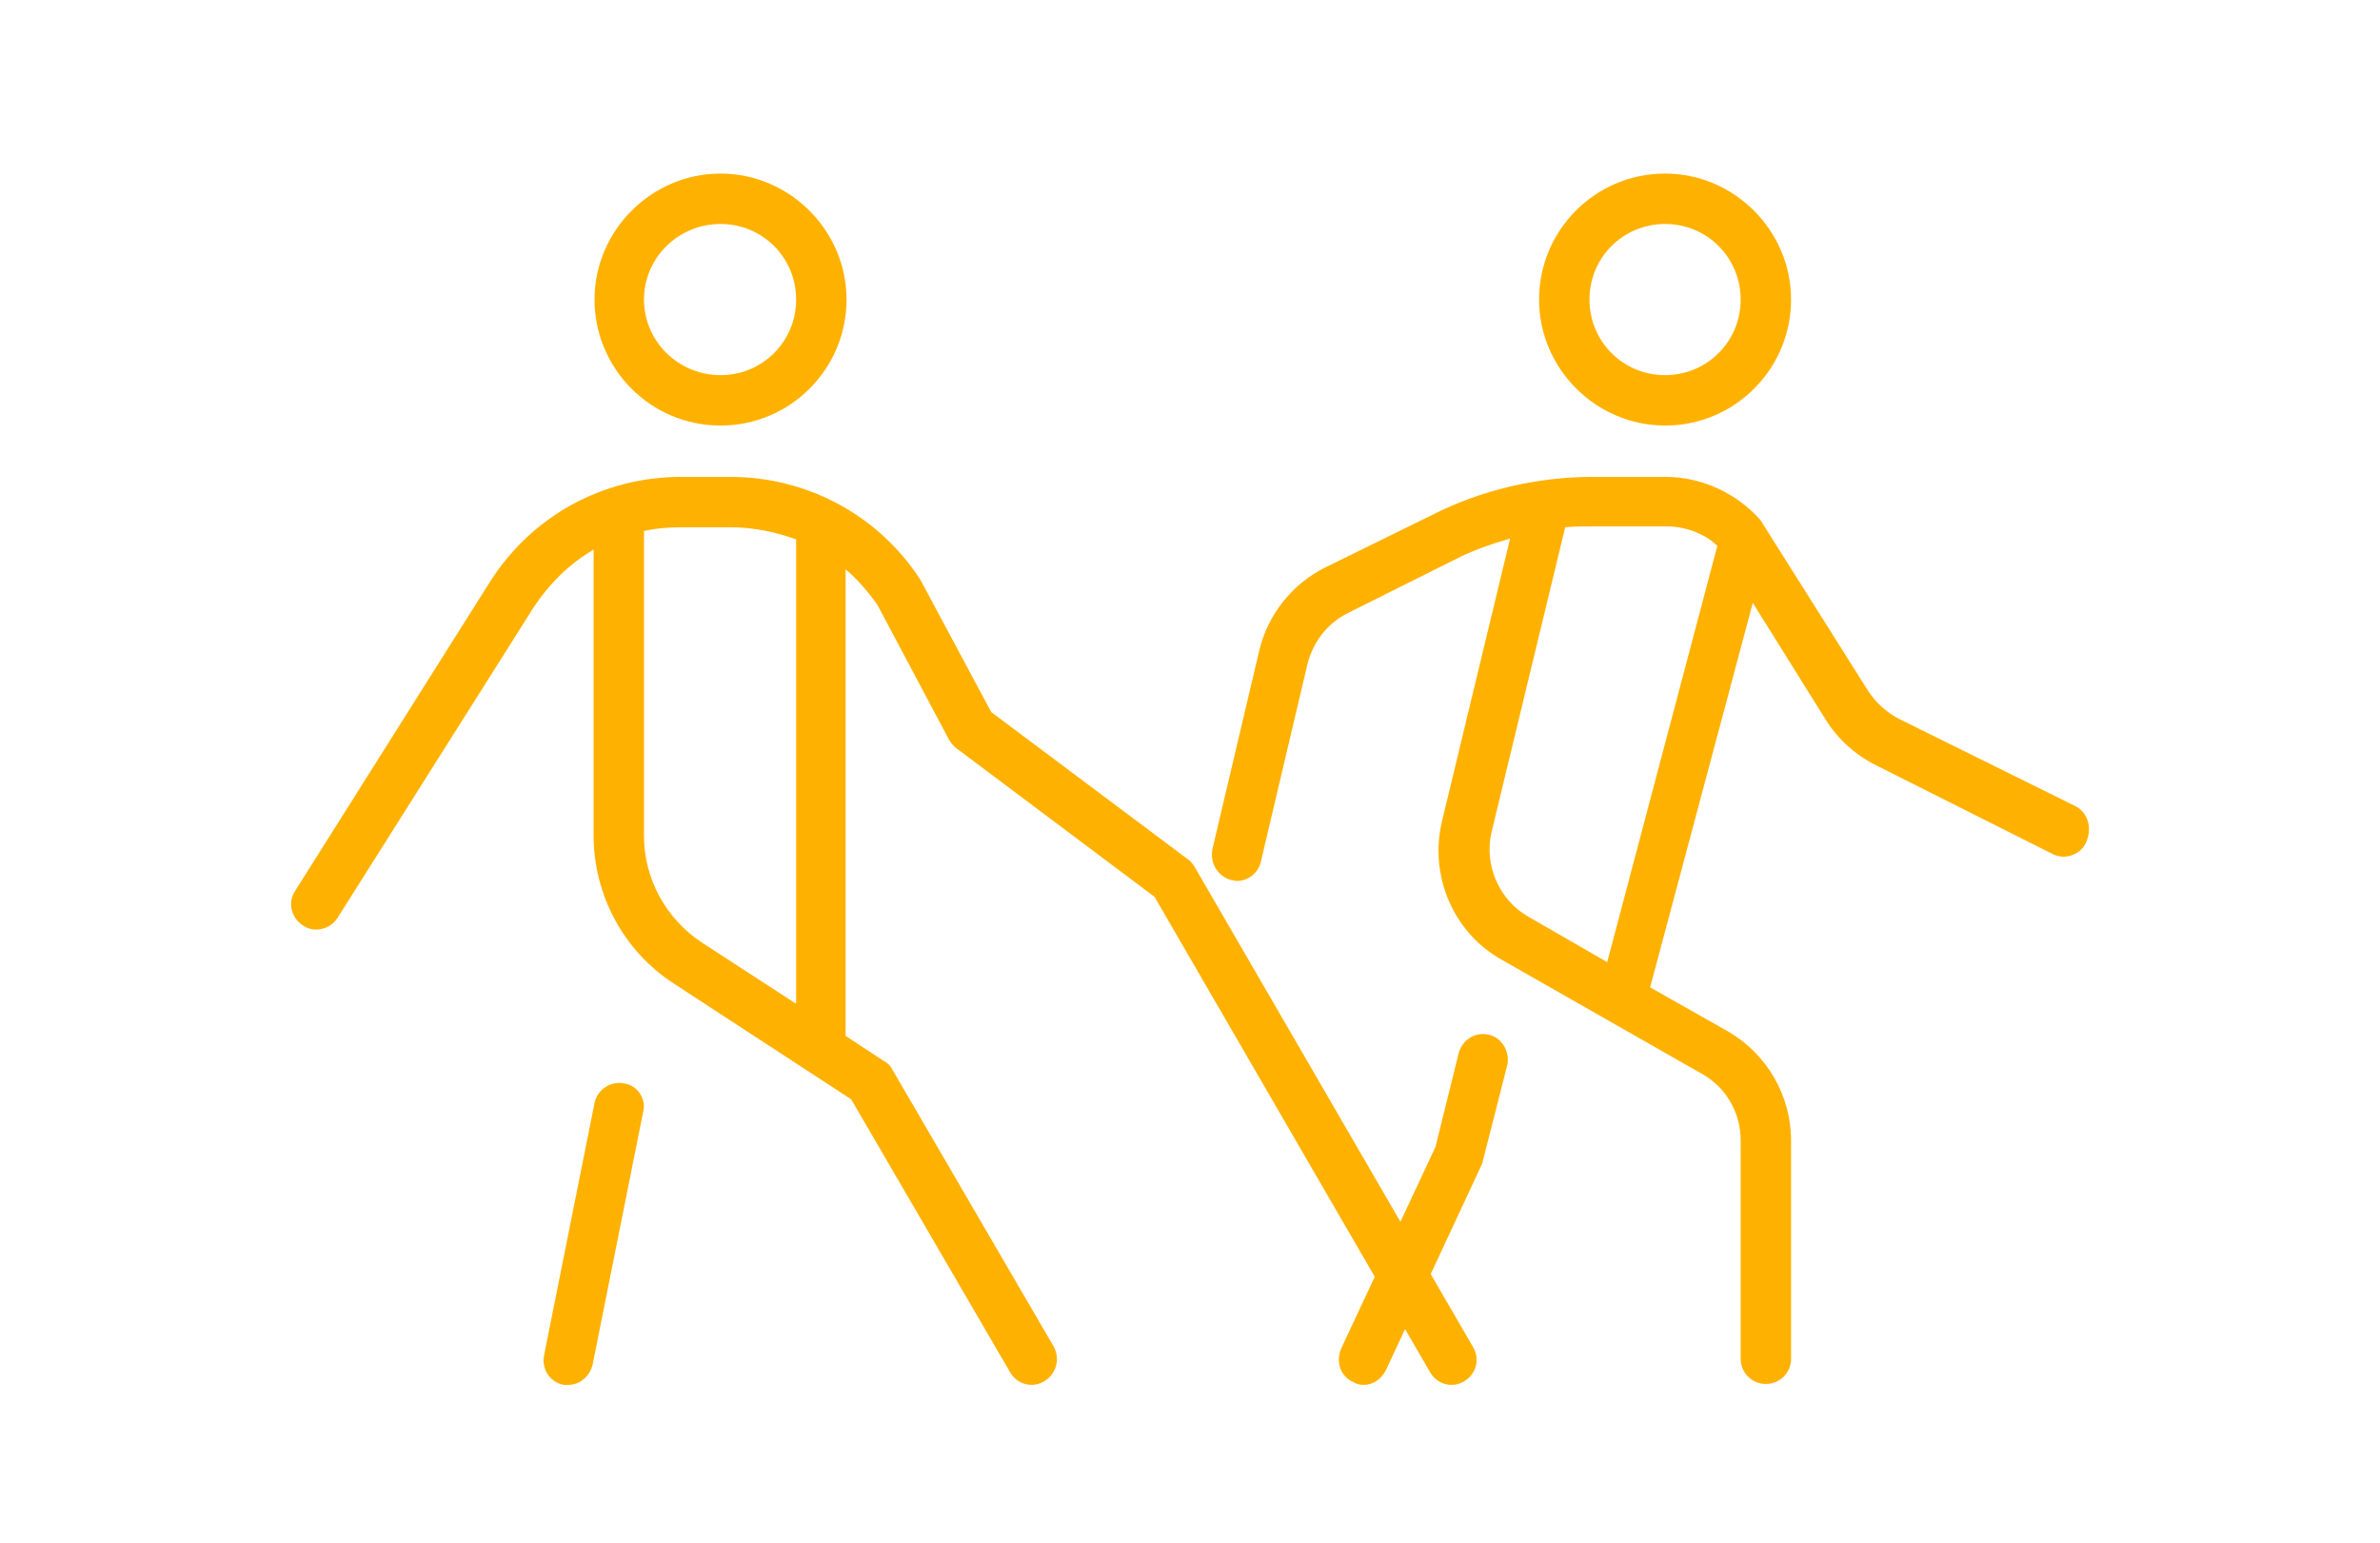
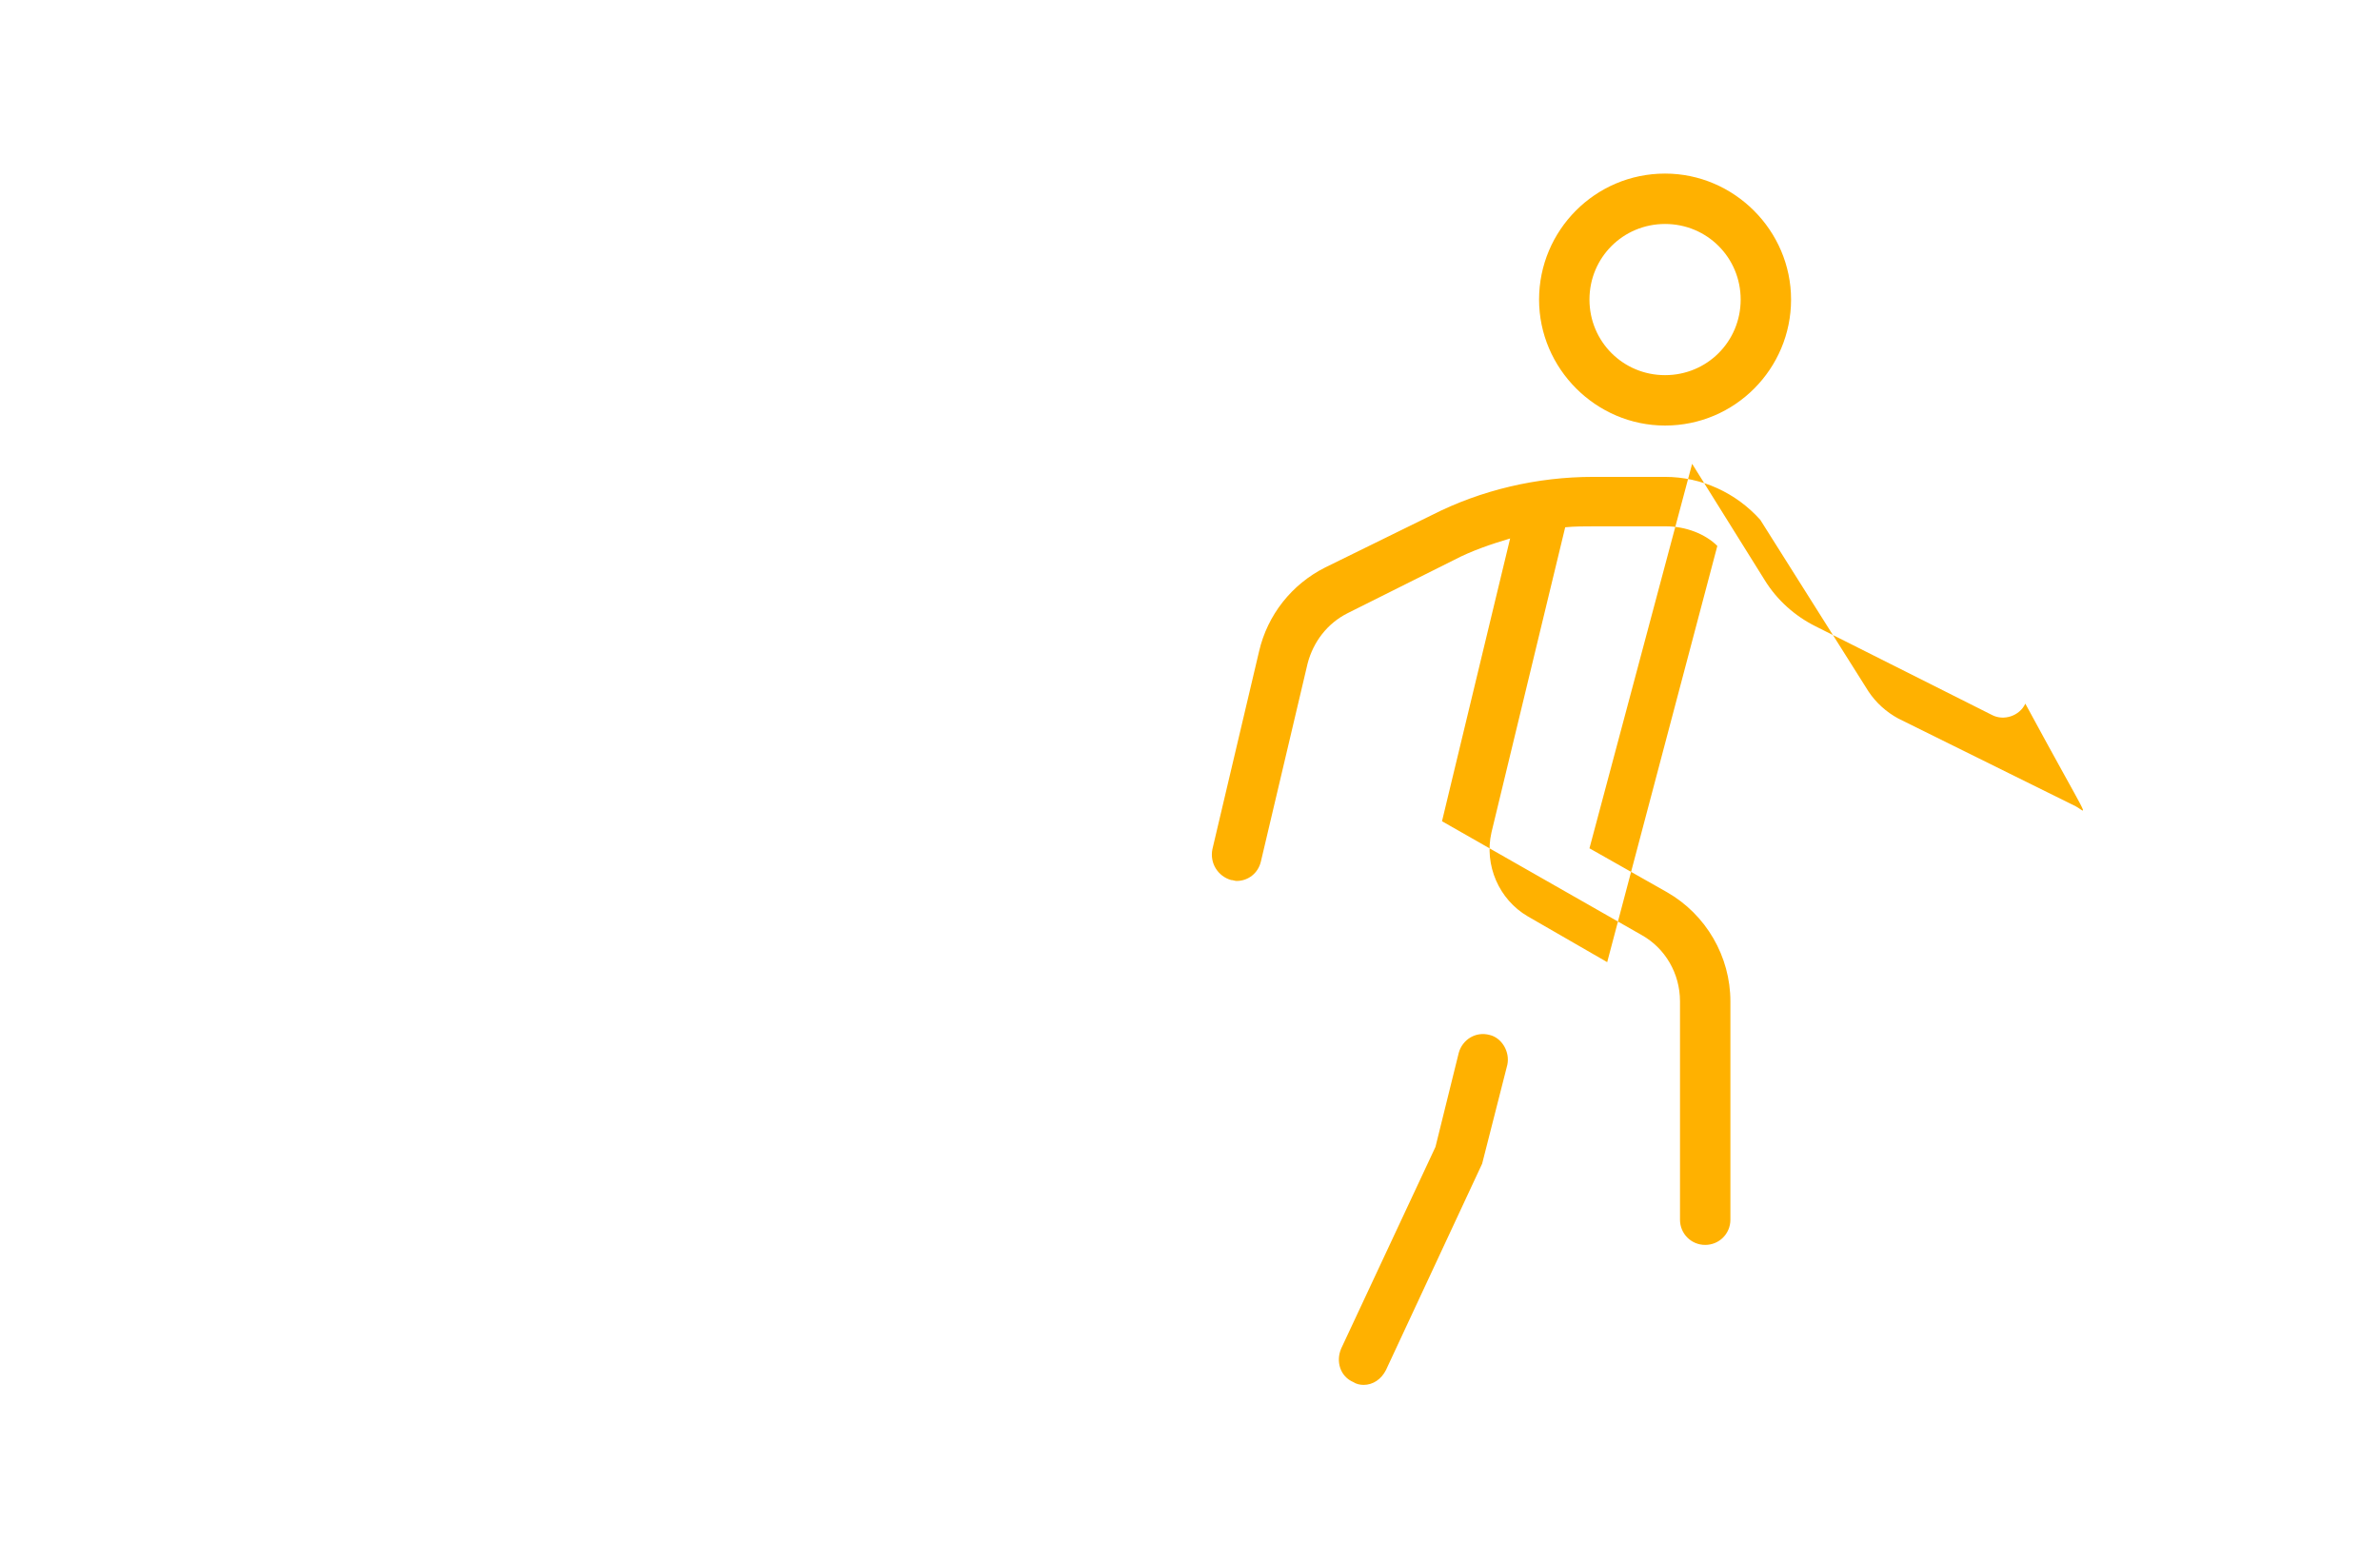
<svg xmlns="http://www.w3.org/2000/svg" version="1.1" id="Capa_1" x="0px" y="0px" viewBox="0 0 255 165.3" style="enable-background:new 0 0 255 165.3;" xml:space="preserve">
  <style type="text/css">
	.st0{fill:none;}
	.st1{fill:#FFB100;}
</style>
-   <rect y="0" class="st0" width="255" height="165.3" />
  <g>
-     <path class="st1" d="M178.4,45.6c7.5,0,13.5-6.1,13.5-13.5s-6.1-13.5-13.5-13.5c-7.5,0-13.5,6.1-13.5,13.5S171,45.6,178.4,45.6z    M178.4,24c4.5,0,8.1,3.6,8.1,8.1c0,4.5-3.6,8.1-8.1,8.1s-8.1-3.6-8.1-8.1C170.3,27.6,173.9,24,178.4,24z M222.4,86.4L203.4,77   c-1.3-0.7-2.4-1.7-3.2-2.9l-11.6-18.4c-2.6-2.9-6.3-4.6-10.2-4.6h-7.7c-6,0-12,1.4-17.3,4.1L142,60.8c-3.6,1.8-6.2,5.1-7.1,9   l-5,21.2c-0.3,1.5,0.6,2.9,2,3.3c0.2,0,0.4,0.1,0.6,0.1c1.2,0,2.3-0.8,2.6-2.1l5-21.2c0.6-2.3,2.1-4.3,4.3-5.4l11.4-5.7   c1.9-1,4-1.7,6-2.3L154.5,88c-1.4,5.8,1.2,12,6.5,14.9l21.4,12.2c2.5,1.4,4.1,4.1,4.1,7.1v23.4c0,1.5,1.2,2.7,2.7,2.7   c1.5,0,2.7-1.2,2.7-2.7v-23.4c0-4.8-2.6-9.3-6.8-11.7l-8.3-4.7l11-41.2l7.8,12.5c1.3,2.1,3.2,3.8,5.4,4.9l18.9,9.5   c1.3,0.7,3,0.1,3.6-1.2C224.2,88.7,223.7,87.1,222.4,86.4L222.4,86.4z M167.6,56.6C167.6,56.6,167.6,56.6,167.6,56.6L167.6,56.6z    M172.2,103.1l-8.5-4.9c-3.1-1.8-4.7-5.5-3.9-9l7.9-32.7c1-0.1,2.1-0.1,3.1-0.1h7.7c2.1,0,4.2,0.8,5.5,2.1L172.2,103.1z    M161.5,114.1l-2.7,10.6l-10.3,22.1c-0.5,1-1.4,1.6-2.4,1.6c-0.4,0-0.8-0.1-1.1-0.3c-1.4-0.6-1.9-2.2-1.3-3.6l10.1-21.6l2.5-10.1   c0.4-1.4,1.8-2.3,3.3-1.9C160.9,111.2,161.8,112.7,161.5,114.1L161.5,114.1z" />
-     <path class="st1" d="M157.8,144.3L128,92.9c-0.2-0.3-0.4-0.6-0.7-0.8l-21.1-15.8l-7.6-14.2c-4.5-6.9-12.1-11-20.4-11h-5.2   c-8.4,0-16.1,4.2-20.6,11.4L31.6,95.5c-0.8,1.2-0.4,2.9,0.9,3.7c1.2,0.8,2.9,0.4,3.7-0.9l20.9-33.1c1.7-2.6,3.9-4.8,6.5-6.3v30.6   c0,6.4,3.2,12.4,8.6,15.9l19,12.4l17,29.2c0.5,0.9,1.4,1.4,2.3,1.4c0.5,0,0.9-0.1,1.4-0.4c1.3-0.8,1.7-2.4,1-3.7l-17.3-29.7   c-0.2-0.4-0.5-0.7-0.9-0.9l-4.1-2.7V61c1.3,1.1,2.4,2.4,3.4,3.8l7.7,14.5c0.2,0.3,0.4,0.6,0.8,0.9l21.2,15.9l29.5,50.9   c0.5,0.9,1.4,1.4,2.3,1.4c0.5,0,0.9-0.1,1.4-0.4C158.2,147.2,158.6,145.6,157.8,144.3z M85.2,107.5L75.2,101   c-3.8-2.5-6.2-6.8-6.2-11.4V56.9c1.3-0.3,2.7-0.4,4.1-0.4h5.2c2.4,0,4.8,0.5,7,1.3V107.5L85.2,107.5z M90.6,111L90.6,111L90.6,111z    M77.2,45.6c7.5,0,13.5-6.1,13.5-13.5s-6.1-13.5-13.5-13.5s-13.5,6.1-13.5,13.5S69.7,45.6,77.2,45.6z M77.2,24   c4.5,0,8.1,3.6,8.1,8.1s-3.6,8.1-8.1,8.1S69,36.6,69,32.1S72.7,24,77.2,24z M68.9,119.2l-5.4,27c-0.3,1.3-1.4,2.2-2.6,2.2   c-0.2,0-0.4,0-0.5,0c-1.5-0.3-2.4-1.7-2.1-3.2l5.4-27c0.3-1.5,1.8-2.4,3.2-2.1C68.3,116.3,69.3,117.8,68.9,119.2L68.9,119.2z" />
+     <path class="st1" d="M178.4,45.6c7.5,0,13.5-6.1,13.5-13.5s-6.1-13.5-13.5-13.5c-7.5,0-13.5,6.1-13.5,13.5S171,45.6,178.4,45.6z    M178.4,24c4.5,0,8.1,3.6,8.1,8.1c0,4.5-3.6,8.1-8.1,8.1s-8.1-3.6-8.1-8.1C170.3,27.6,173.9,24,178.4,24z M222.4,86.4L203.4,77   c-1.3-0.7-2.4-1.7-3.2-2.9l-11.6-18.4c-2.6-2.9-6.3-4.6-10.2-4.6h-7.7c-6,0-12,1.4-17.3,4.1L142,60.8c-3.6,1.8-6.2,5.1-7.1,9   l-5,21.2c-0.3,1.5,0.6,2.9,2,3.3c0.2,0,0.4,0.1,0.6,0.1c1.2,0,2.3-0.8,2.6-2.1l5-21.2c0.6-2.3,2.1-4.3,4.3-5.4l11.4-5.7   c1.9-1,4-1.7,6-2.3L154.5,88l21.4,12.2c2.5,1.4,4.1,4.1,4.1,7.1v23.4c0,1.5,1.2,2.7,2.7,2.7   c1.5,0,2.7-1.2,2.7-2.7v-23.4c0-4.8-2.6-9.3-6.8-11.7l-8.3-4.7l11-41.2l7.8,12.5c1.3,2.1,3.2,3.8,5.4,4.9l18.9,9.5   c1.3,0.7,3,0.1,3.6-1.2C224.2,88.7,223.7,87.1,222.4,86.4L222.4,86.4z M167.6,56.6C167.6,56.6,167.6,56.6,167.6,56.6L167.6,56.6z    M172.2,103.1l-8.5-4.9c-3.1-1.8-4.7-5.5-3.9-9l7.9-32.7c1-0.1,2.1-0.1,3.1-0.1h7.7c2.1,0,4.2,0.8,5.5,2.1L172.2,103.1z    M161.5,114.1l-2.7,10.6l-10.3,22.1c-0.5,1-1.4,1.6-2.4,1.6c-0.4,0-0.8-0.1-1.1-0.3c-1.4-0.6-1.9-2.2-1.3-3.6l10.1-21.6l2.5-10.1   c0.4-1.4,1.8-2.3,3.3-1.9C160.9,111.2,161.8,112.7,161.5,114.1L161.5,114.1z" />
  </g>
</svg>